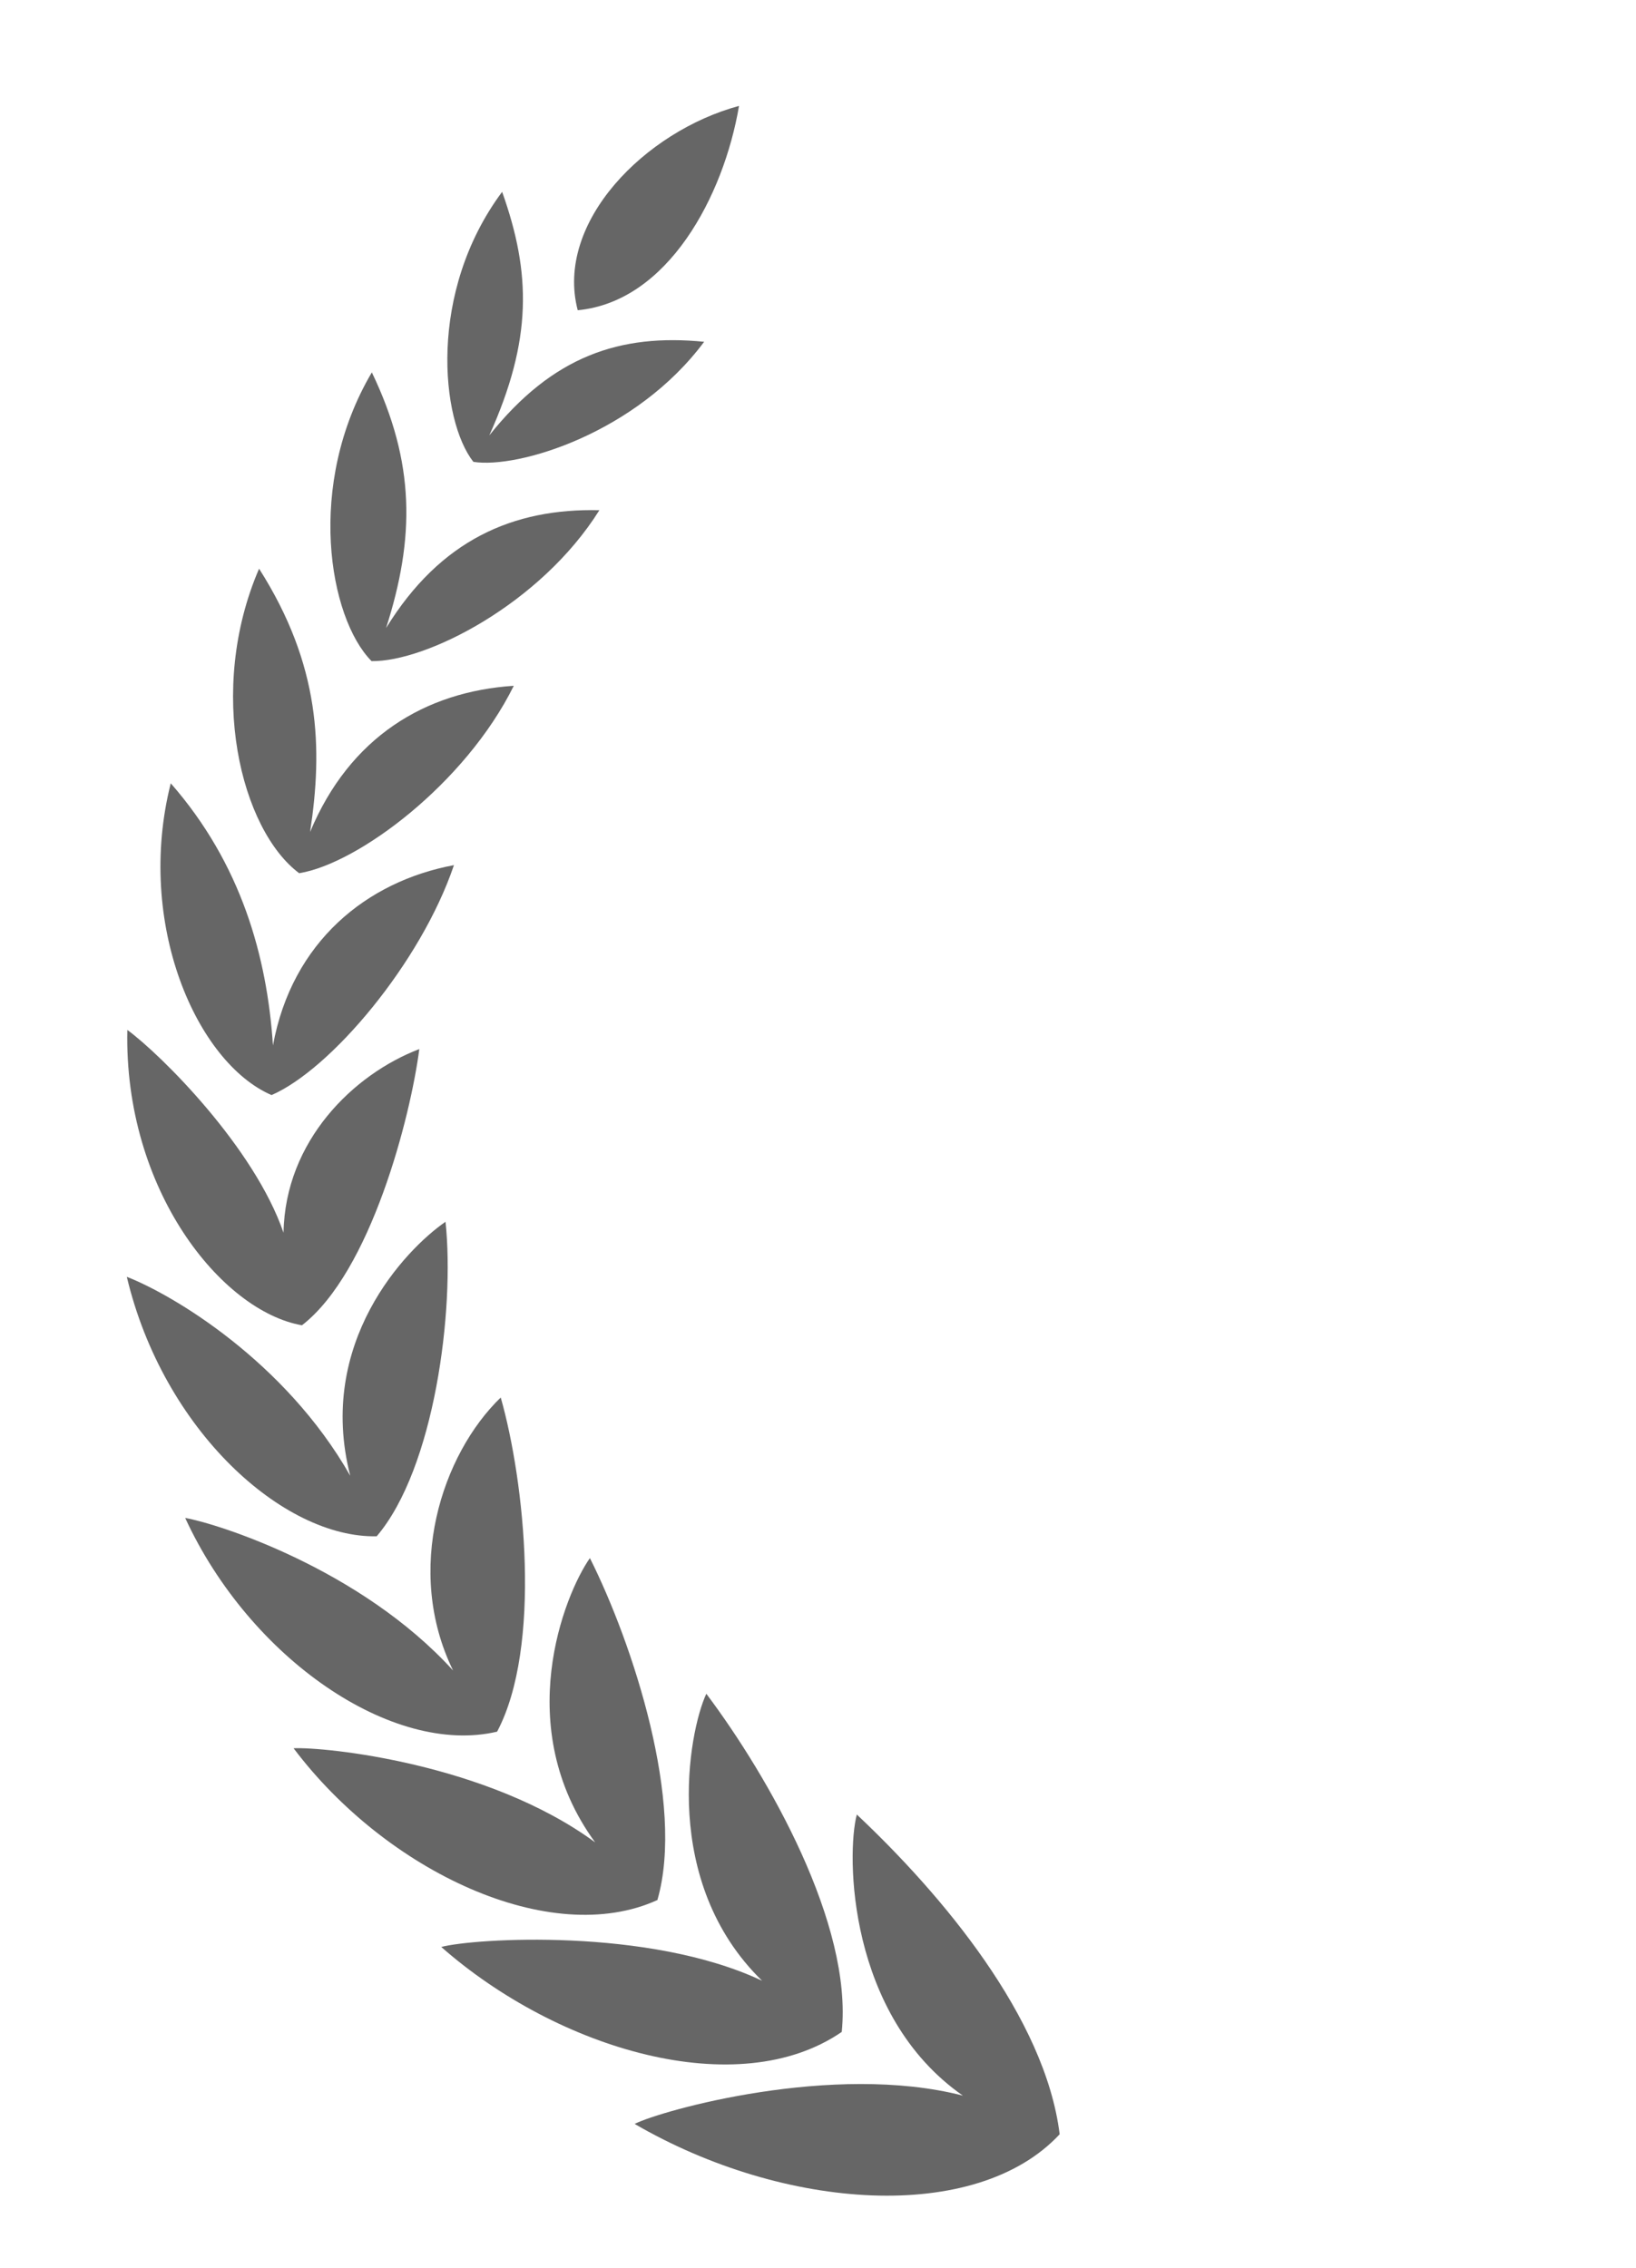
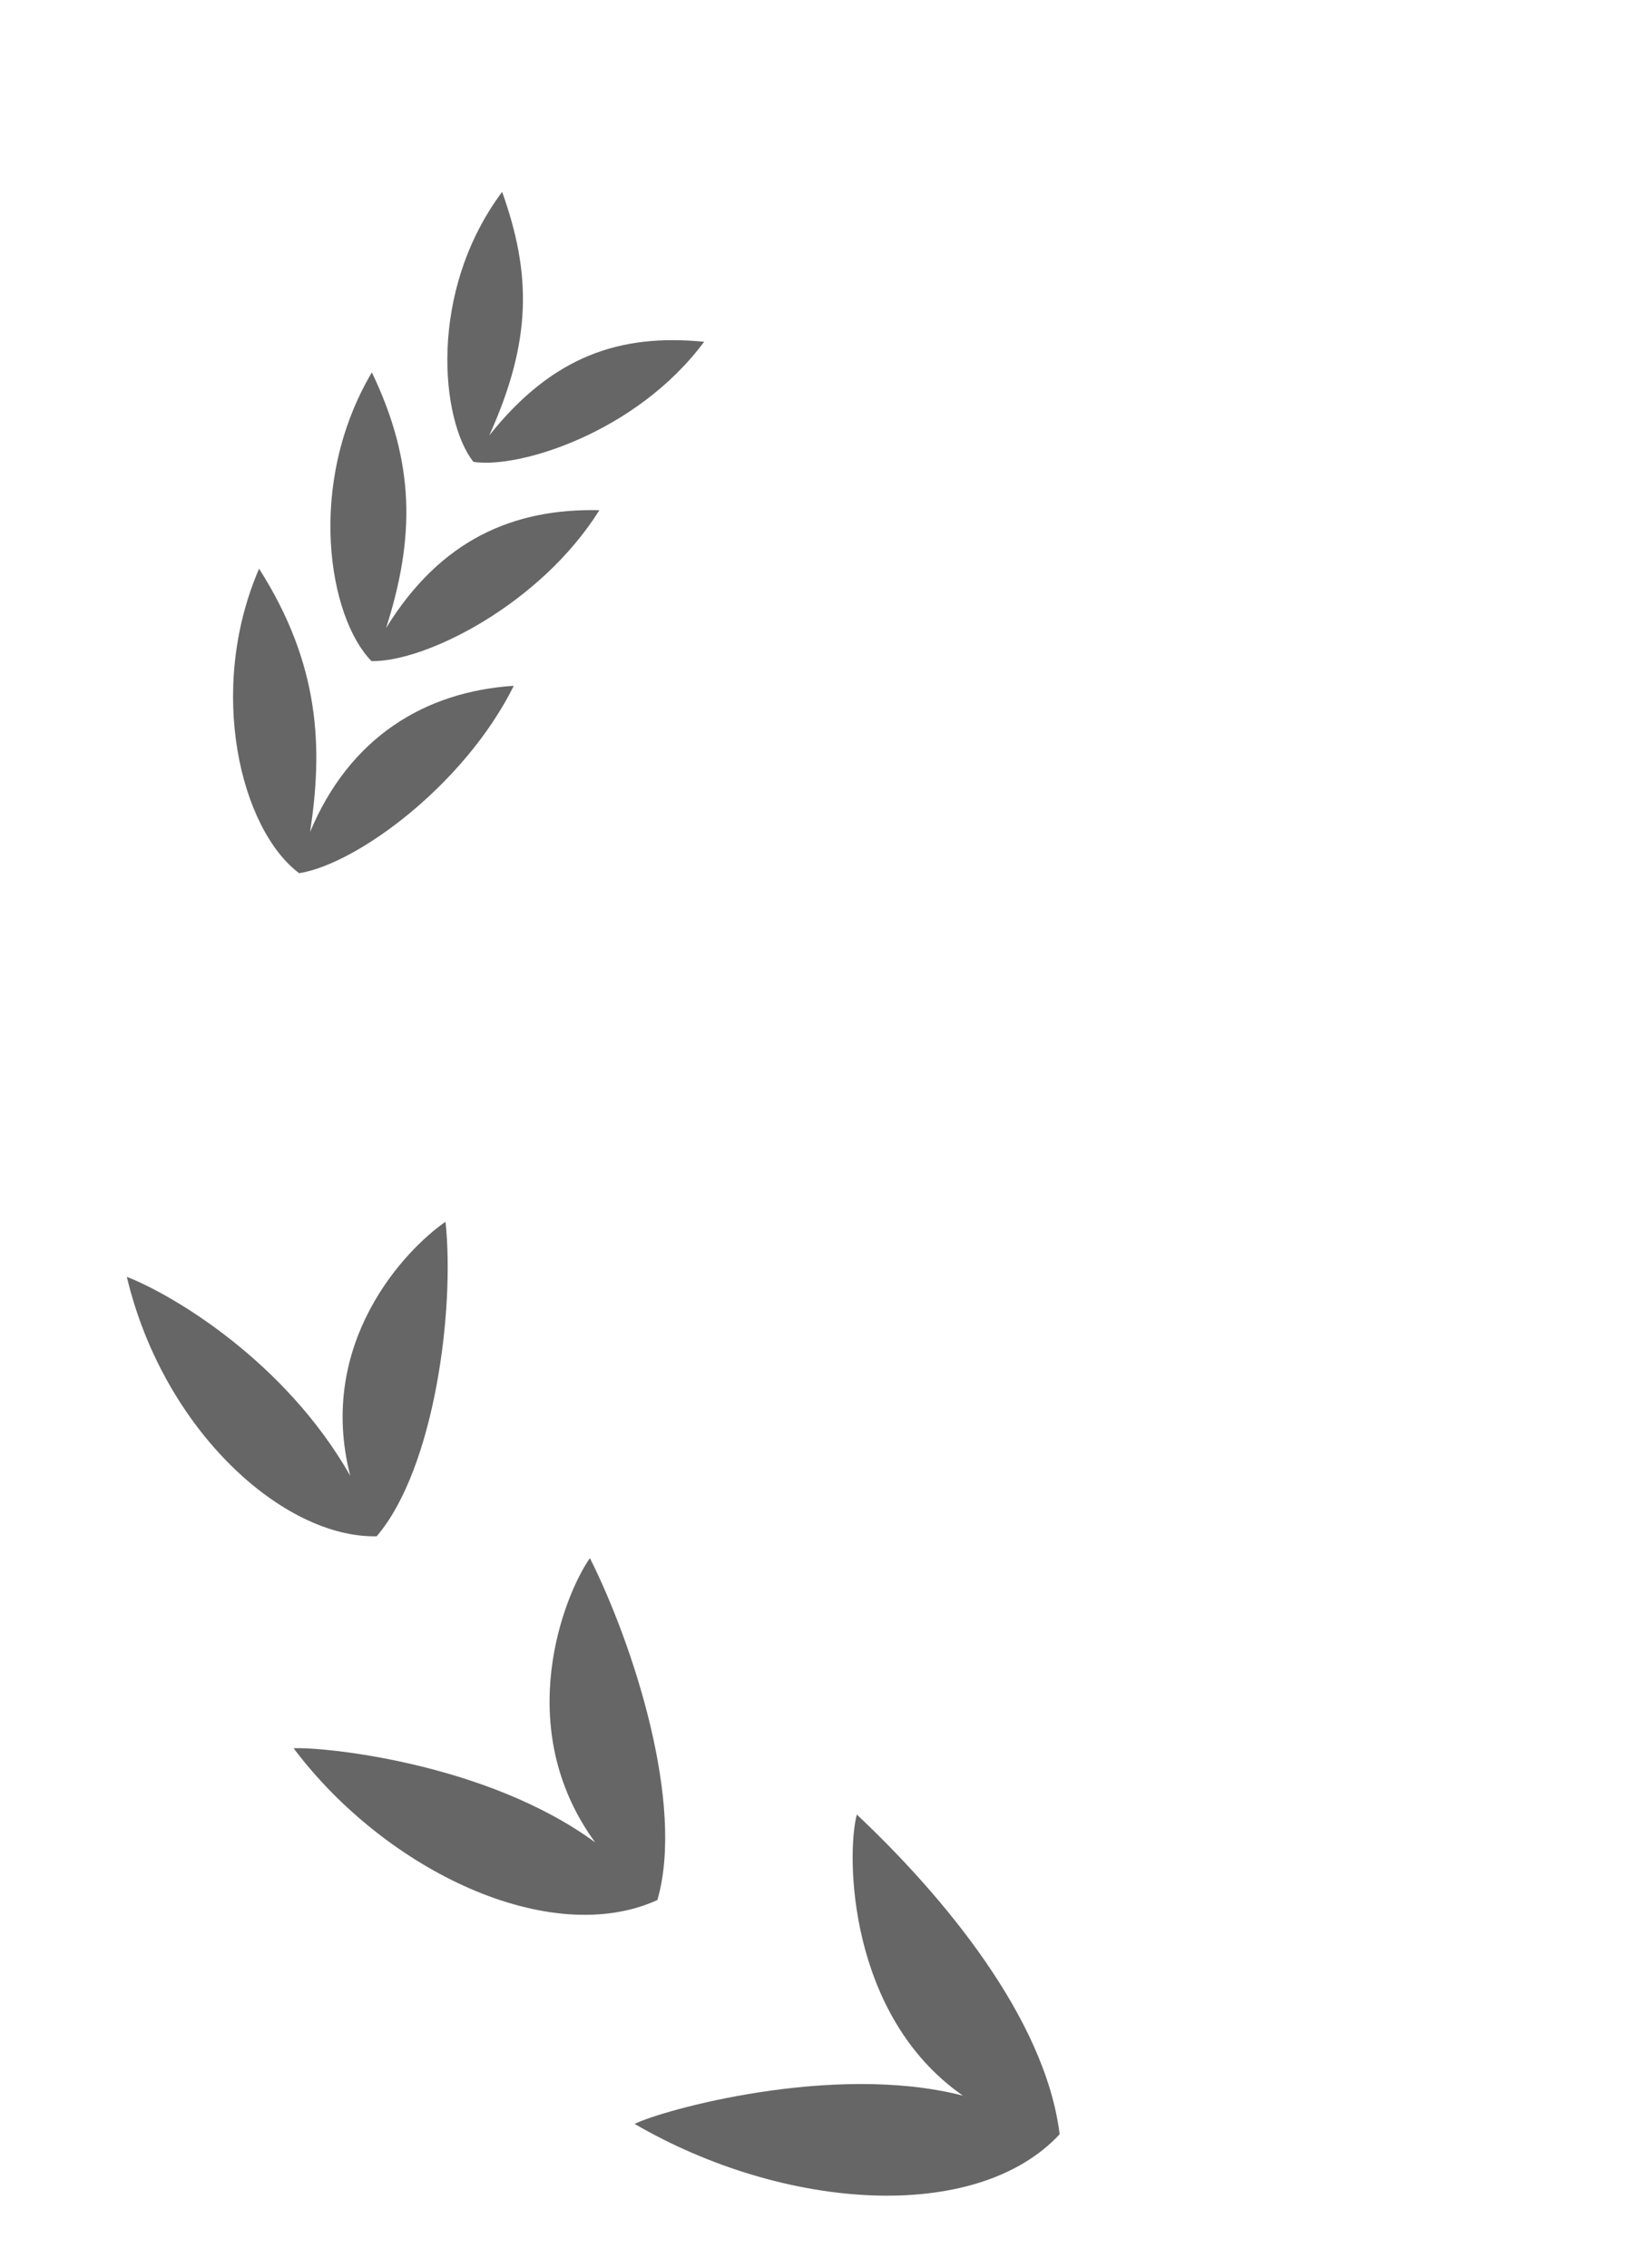
<svg xmlns="http://www.w3.org/2000/svg" width="132" height="183" viewBox="0 0 132 183" fill="none">
-   <path d="M67.916 163.955C68.798 155.289 62.045 143.408 56.989 136.668C55.537 139.789 53.312 151.86 61.49 159.828C52.352 155.508 38.236 156.402 35.603 157.1C45.017 165.387 59.551 169.704 67.916 163.955Z" fill="#666666" />
  <path d="M53.044 153.305C55.288 145.52 51.051 132.607 47.596 125.722C45.519 128.688 41.239 139.38 48.019 148.661C39.289 142.245 26.123 140.945 23.688 141.067C31.168 151.002 44.408 157.259 53.055 153.308L53.044 153.305Z" fill="#666666" />
-   <path d="M40.109 139.728C43.734 132.878 42.336 119.547 40.401 112.765C35.651 117.352 32.587 126.673 36.555 134.791C29.085 126.579 17.512 122.927 14.941 122.483C20.178 133.848 31.676 141.708 40.109 139.728Z" fill="#666666" />
  <path d="M30.397 123.959C35.055 118.489 36.701 105.719 35.947 98.585C32.708 100.818 25.505 108.355 28.259 119.079C22.998 109.83 13.927 104.465 10.232 103.027C13.177 115.426 22.87 124.135 30.408 123.963L30.397 123.959Z" fill="#666666" />
-   <path d="M24.364 106.937C29.926 102.626 33.121 90.122 33.832 84.65C28.512 86.681 23.005 92.066 22.876 99.47C20.512 92.584 13.012 85.12 10.275 83.105C9.989 95.996 17.868 105.8 24.364 106.937Z" fill="#666666" />
-   <path d="M21.909 88.362C26.683 86.296 33.959 77.692 36.627 69.808C29.597 71.117 23.558 75.985 22.024 84.356C21.544 77.146 19.458 69.697 13.777 63.204C10.918 74.524 15.869 85.748 21.909 88.362Z" fill="#666666" />
  <path d="M24.153 70.456C28.872 69.688 37.532 63.252 41.454 55.337C34.307 55.802 28.22 59.469 25.019 67.132C26.051 60.377 25.857 53.674 20.904 45.888C16.64 55.767 19.451 66.972 24.149 70.467L24.153 70.456Z" fill="#666666" />
  <path d="M29.964 53.346C34.387 53.419 43.63 48.726 48.361 41.168C41.406 41.008 35.538 43.56 31.152 50.673C33.479 43.401 33.511 37.352 30.002 30.047C24.651 39.111 26.542 49.863 29.968 53.335L29.964 53.346Z" fill="#666666" />
  <path d="M38.193 37.266C41.799 37.844 51.338 34.943 56.813 27.579C50.035 26.907 44.586 28.718 39.478 35.134C42.956 27.418 42.858 22.062 40.514 15.479C34.493 23.578 35.567 33.923 38.193 37.266Z" fill="#666666" />
  <path d="M69.133 146.409C68.277 149.629 68.388 162.613 77.689 169.096C67.218 166.395 53.361 170.289 51.205 171.379C63.303 178.415 78.774 179.444 85.498 172.213C84.33 162.775 76.005 152.886 69.122 146.405L69.133 146.409Z" fill="#666666" />
-   <path d="M46.613 25.033C53.894 24.339 58.393 15.816 59.628 8.546C52.051 10.591 44.754 17.943 46.613 25.033Z" fill="#666666" />
</svg>